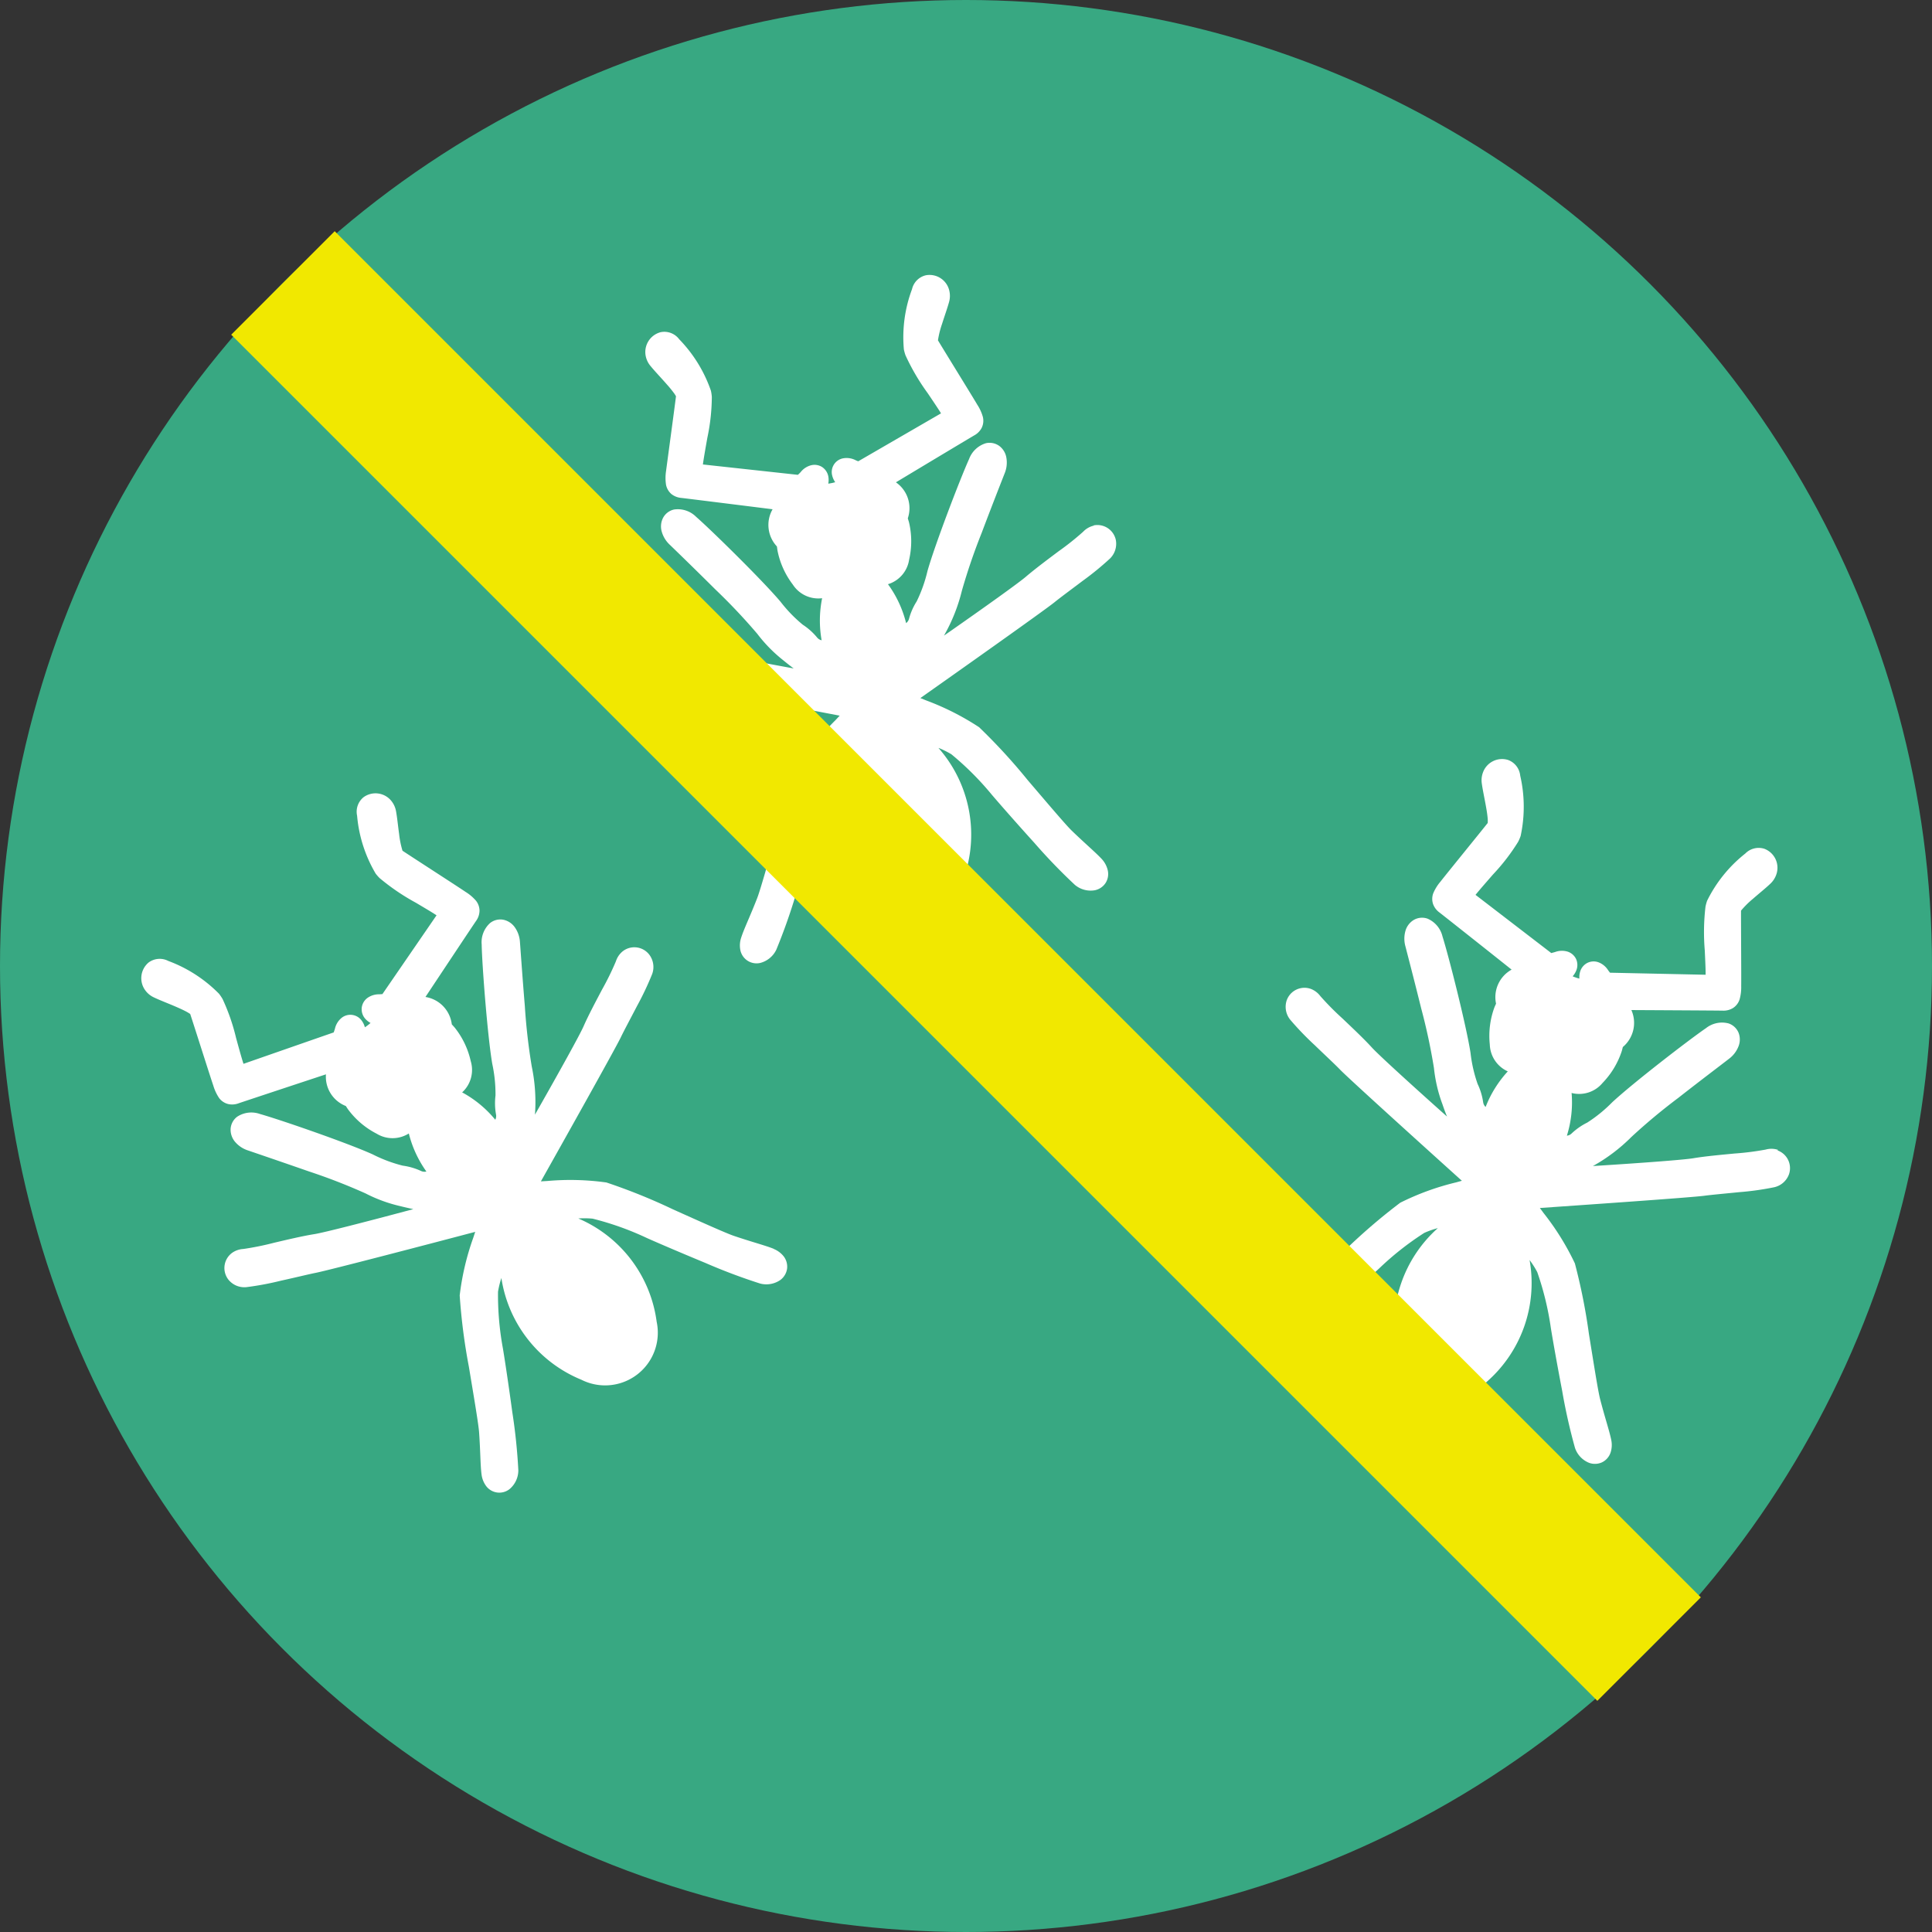
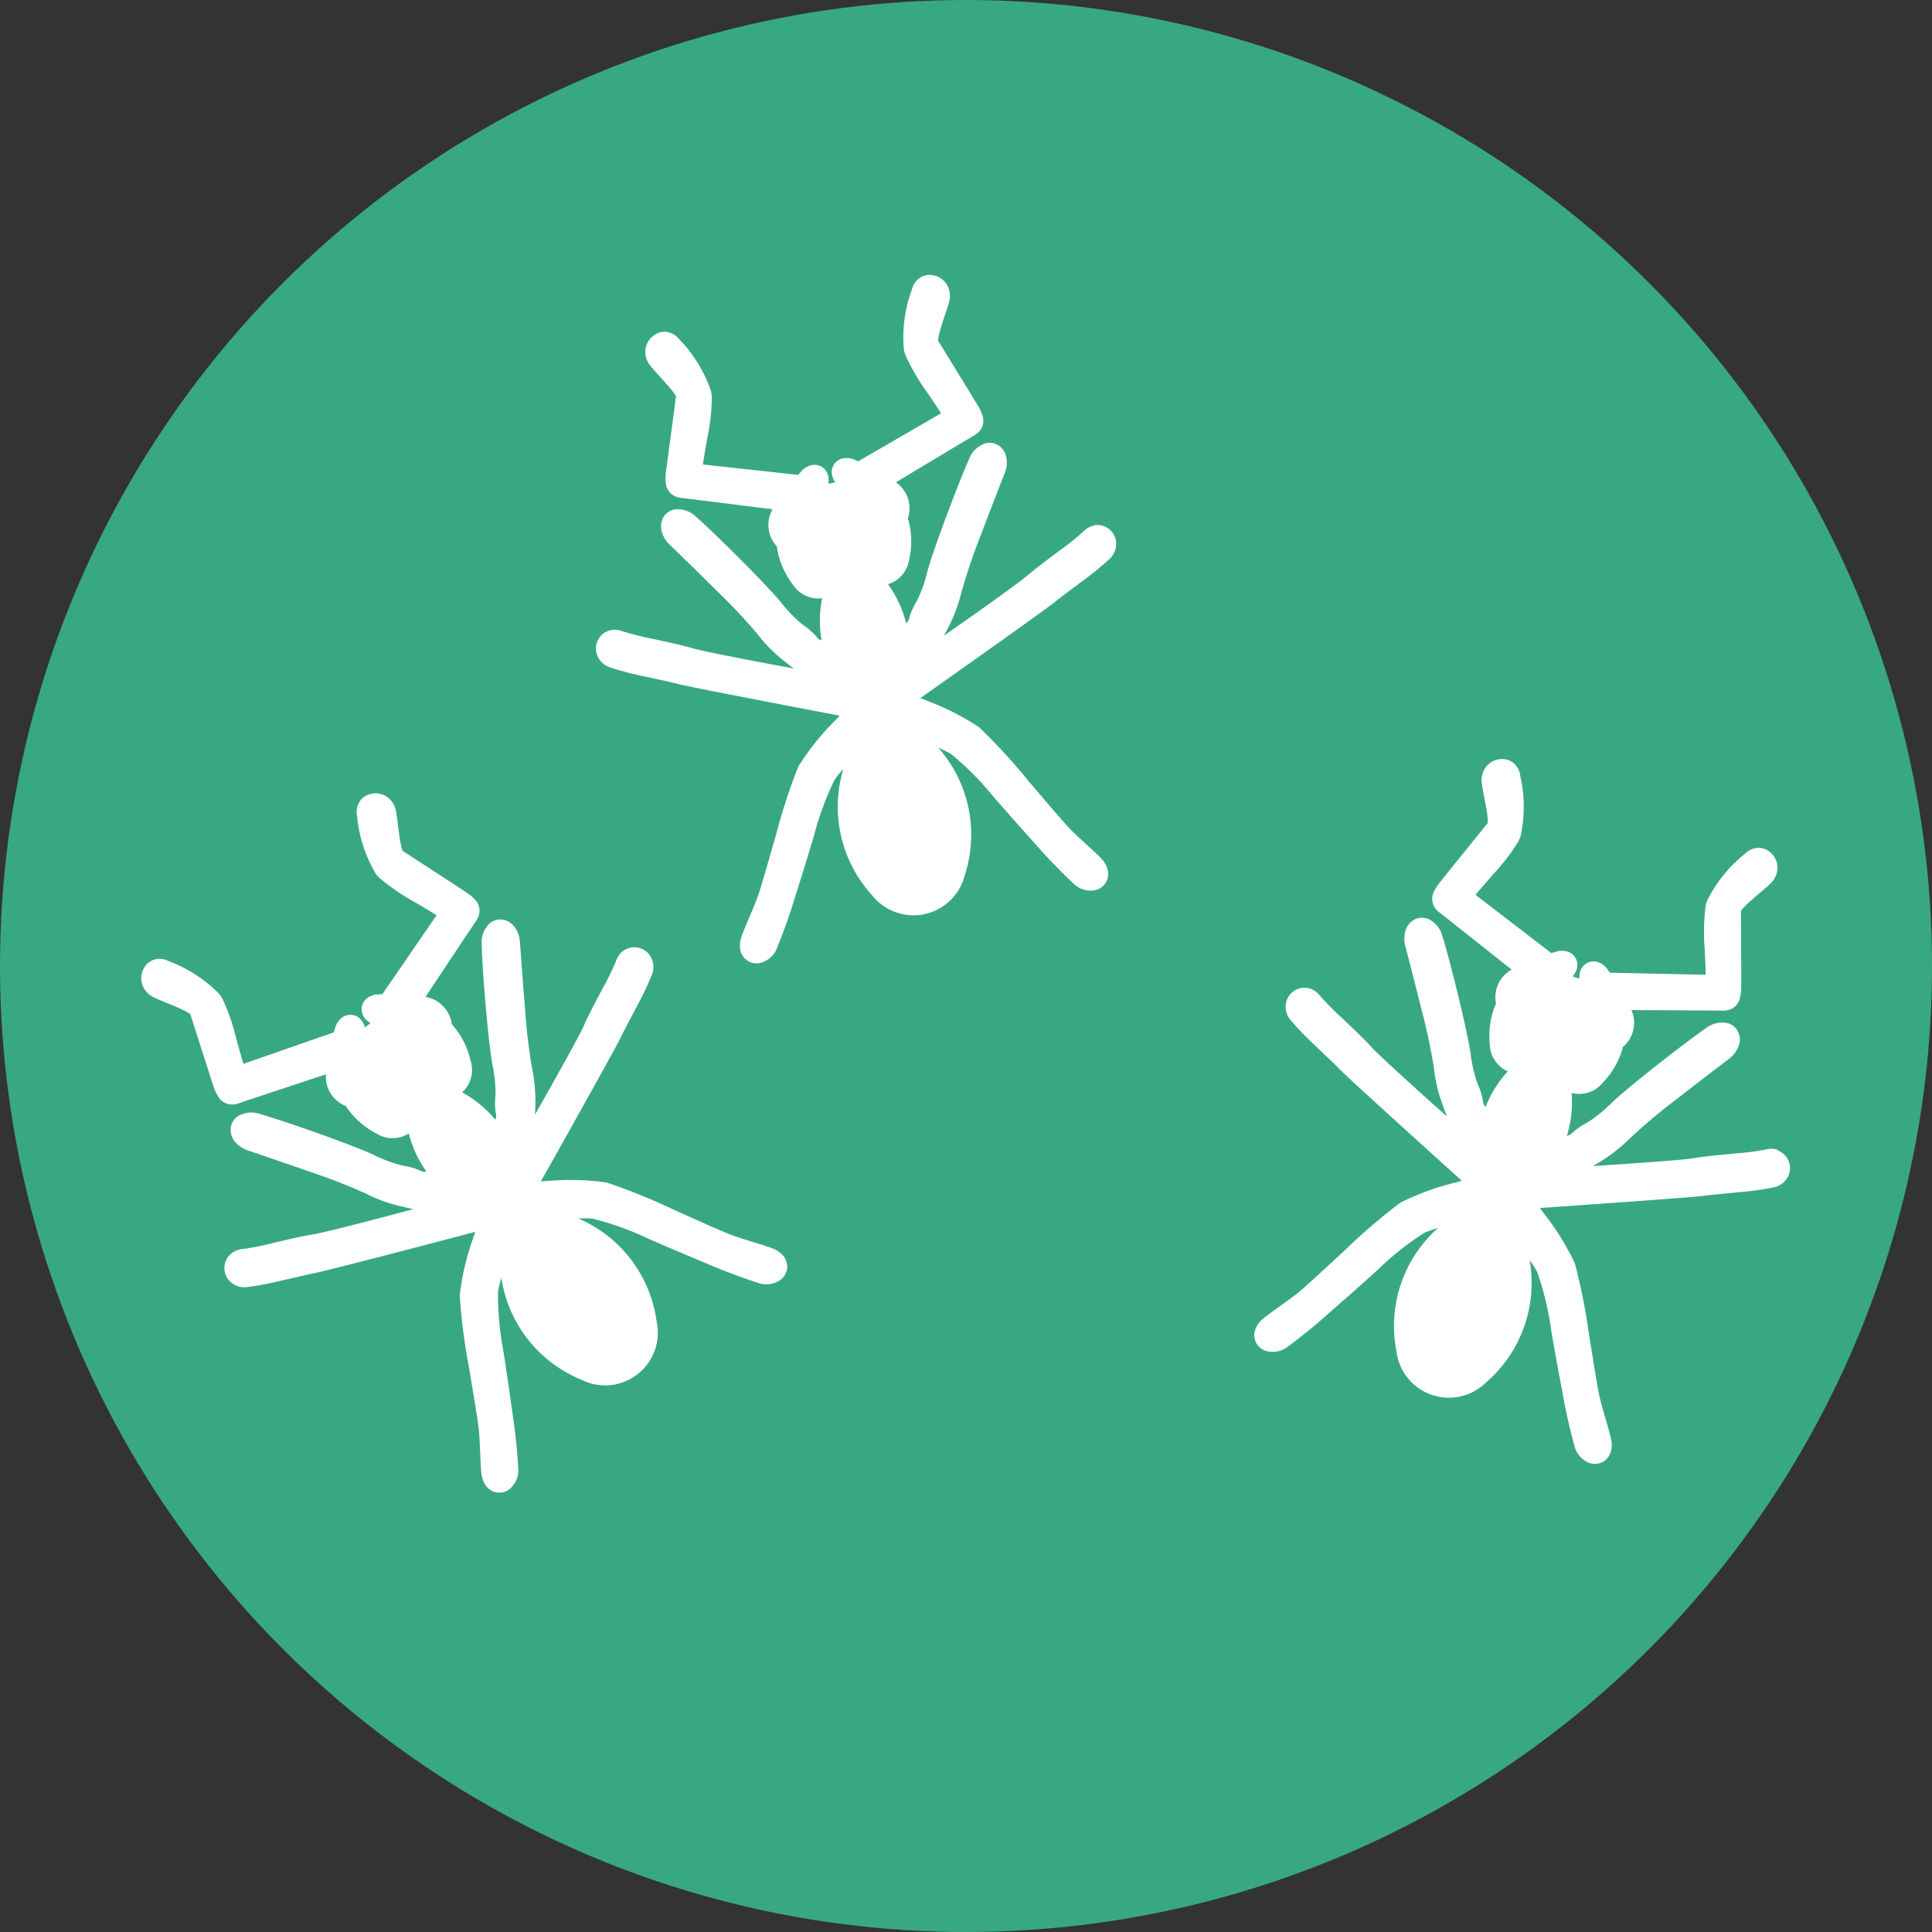
<svg xmlns="http://www.w3.org/2000/svg" width="66" height="66" viewBox="0 0 66 66">
  <rect x="0" y="0" width="66" height="66" fill="#333333" stroke="none" />
  <g id="グループ_776" data-name="グループ 776" transform="translate(-309.217 -7761)">
    <circle id="楕円形_20" data-name="楕円形 20" cx="33" cy="33" r="33" transform="translate(309.217 7761)" fill="#38a882" />
    <g id="グループ_654" data-name="グループ 654" transform="translate(-875.132 7082.992)">
      <path id="パス_33" data-name="パス 33" d="M1190.328,2749.733a.726.726,0,0,0-.366.209,9.418,9.418,0,0,1-.841.669c-.382.286-.8.6-1.109.862-.249.217-1.472,1.087-2.595,1.872l-.209.145a5.912,5.912,0,0,0,.611-1.532,20.437,20.437,0,0,1,.675-1.973c.332-.882.679-1.763.785-2.034a.965.965,0,0,0,.057-.556.632.632,0,0,0-.231-.378.568.568,0,0,0-.462-.1.887.887,0,0,0-.578.542c-.287.632-1.165,2.915-1.423,3.833a4.9,4.9,0,0,1-.366,1.028,2.14,2.14,0,0,0-.262.593.274.274,0,0,1-.1.151,3.8,3.8,0,0,0-.622-1.333h.014a1.036,1.036,0,0,0,.711-.835,2.8,2.8,0,0,0,0-1.258c-.011-.051-.031-.1-.045-.155a1.074,1.074,0,0,0-.406-1.229c.954-.574,2.539-1.525,2.68-1.606a.617.617,0,0,0,.254-.263.555.555,0,0,0,.037-.362,1.505,1.505,0,0,0-.191-.42c-.152-.262-1.143-1.862-1.344-2.2a3.184,3.184,0,0,1,.14-.561c.085-.27.185-.547.242-.758a.767.767,0,0,0,.01-.357.692.692,0,0,0-.806-.546.632.632,0,0,0-.472.475,4.668,4.668,0,0,0-.278,2.06,1.543,1.543,0,0,0,.056.2,7.489,7.489,0,0,0,.758,1.293c.15.222.292.433.4.6.019.031.038.061.054.089l-2.827,1.637c-.046-.017-.085-.032-.1-.042a.671.671,0,0,0-.422-.058.477.477,0,0,0-.37.58.684.684,0,0,0,.105.235c-.041.011-.081.022-.117.029s-.078.015-.12.021a.671.671,0,0,0,0-.256.5.5,0,0,0-.208-.311.484.484,0,0,0-.37-.064.664.664,0,0,0-.36.229c-.014.018-.052.056-.1.1l-3.245-.354c.03-.221.091-.568.152-.911a6.9,6.9,0,0,0,.153-1.393,1.362,1.362,0,0,0-.032-.218,4.745,4.745,0,0,0-1.082-1.755.635.635,0,0,0-.631-.243.7.7,0,0,0-.51.832.753.753,0,0,0,.155.317c.144.178.366.409.561.633.1.11.184.217.246.3a1.184,1.184,0,0,1,.068.106l0,.008c-.047.389-.3,2.251-.339,2.552a1.544,1.544,0,0,0,0,.468.563.563,0,0,0,.182.313.627.627,0,0,0,.335.133c.163.018,2.021.25,3.123.388a1.074,1.074,0,0,0,.147,1.27c.01.053.013.107.024.159a2.8,2.8,0,0,0,.521,1.145,1.038,1.038,0,0,0,.993.466h0l.007,0a3.838,3.838,0,0,0-.017,1.436.276.276,0,0,1-.159-.1,2.172,2.172,0,0,0-.485-.432,4.839,4.839,0,0,1-.759-.784c-.615-.729-2.36-2.443-2.883-2.9a.884.884,0,0,0-.751-.252.561.561,0,0,0-.378.282.641.641,0,0,0-.056.44.974.974,0,0,0,.285.484c.208.2.889.861,1.557,1.526a20.262,20.262,0,0,1,1.431,1.515,5.038,5.038,0,0,0,.892.908c.122.1.238.191.351.275l-.289-.053c-1.349-.25-2.82-.535-3.138-.63-.388-.114-.9-.222-1.367-.324a9.623,9.623,0,0,1-1.041-.26.722.722,0,0,0-.419-.04.643.643,0,0,0-.487.764.7.7,0,0,0,.445.5,10.148,10.148,0,0,0,1.161.307c.462.1.939.2,1.188.268.458.115,4.1.811,5.519,1.081l-.146.156a8.9,8.9,0,0,0-1.267,1.581,19.929,19.929,0,0,0-.763,2.337c-.275.954-.545,1.919-.65,2.179-.237.607-.442,1.028-.537,1.324a.831.831,0,0,0-.031.43.564.564,0,0,0,.681.44h0a.841.841,0,0,0,.548-.452,19.7,19.7,0,0,0,.668-1.888c.266-.833.53-1.7.639-2.082a10.049,10.049,0,0,1,.686-1.838,3.061,3.061,0,0,1,.3-.371l0-.008a4.484,4.484,0,0,0,.973,4.32,1.805,1.805,0,0,0,3.175-.688,4.478,4.478,0,0,0-.9-4.335l.009,0a3.056,3.056,0,0,1,.429.213,10.1,10.1,0,0,1,1.387,1.388c.256.3.854.982,1.442,1.631a19.452,19.452,0,0,0,1.389,1.441.835.835,0,0,0,.686.186h0a.58.58,0,0,0,.358-.237.571.571,0,0,0,.081-.447.849.849,0,0,0-.2-.378c-.212-.229-.57-.529-1.038-.982-.2-.194-.849-.961-1.494-1.715a19.916,19.916,0,0,0-1.662-1.81,8.987,8.987,0,0,0-1.807-.915l-.2-.081c1.18-.832,4.208-2.973,4.576-3.268.2-.163.593-.452.97-.737a10.015,10.015,0,0,0,.931-.761.705.705,0,0,0,.2-.637.644.644,0,0,0-.76-.495" transform="translate(31.389 -2053.769)" fill="#fff" />
      <path id="パス_34" data-name="パス 34" d="M1224.728,2779.158a.724.724,0,0,0-.421-.01,9.439,9.439,0,0,1-1.065.135c-.476.046-1,.093-1.4.16-.326.056-1.822.165-3.19.252l-.248.016a5.908,5.908,0,0,0,1.313-.992,20.315,20.315,0,0,1,1.6-1.334c.741-.581,1.5-1.154,1.727-1.331a.976.976,0,0,0,.339-.446.64.64,0,0,0,0-.443.565.565,0,0,0-.343-.326.883.883,0,0,0-.774.162c-.574.392-2.51,1.886-3.208,2.537a4.886,4.886,0,0,1-.847.688,2.188,2.188,0,0,0-.532.37.265.265,0,0,1-.164.077,3.788,3.788,0,0,0,.161-1.461l.013.006a1.039,1.039,0,0,0,1.042-.343,2.833,2.833,0,0,0,.654-1.076c.017-.05.027-.1.042-.155a1.077,1.077,0,0,0,.291-1.262c1.113.006,2.962.016,3.125.02a.613.613,0,0,0,.353-.093.554.554,0,0,0,.219-.29,1.531,1.531,0,0,0,.055-.458c.006-.3-.009-2.186-.006-2.575a3.118,3.118,0,0,1,.409-.406c.213-.186.444-.371.6-.521a.781.781,0,0,0,.194-.3.694.694,0,0,0-.405-.886.638.638,0,0,0-.651.161,4.689,4.689,0,0,0-1.307,1.617,1.664,1.664,0,0,0-.054.2,7.485,7.485,0,0,0-.024,1.5c.012.268.025.522.028.72,0,.038,0,.073,0,.105l-3.267-.07c-.03-.04-.055-.072-.066-.089a.669.669,0,0,0-.33-.268.483.483,0,0,0-.374.021.492.492,0,0,0-.244.282.669.669,0,0,0-.031.256c-.041-.011-.08-.023-.116-.035s-.075-.028-.114-.044a.671.671,0,0,0,.132-.22.493.493,0,0,0-.016-.373.485.485,0,0,0-.282-.248.671.671,0,0,0-.427.009c-.022.008-.074.021-.137.038l-2.588-1.988c.14-.174.372-.438.6-.7a6.912,6.912,0,0,0,.855-1.111,1.577,1.577,0,0,0,.086-.2,4.742,4.742,0,0,0-.014-2.061.638.638,0,0,0-.413-.536.694.694,0,0,0-.867.447.75.75,0,0,0-.033.351c.03.227.1.539.15.832.026.144.045.282.053.388a1.058,1.058,0,0,1,0,.125v.009c-.243.308-1.43,1.765-1.615,2.005a1.487,1.487,0,0,0-.247.4.554.554,0,0,0-.006.362.615.615,0,0,0,.217.289c.13.1,1.6,1.263,2.467,1.954a1.074,1.074,0,0,0-.532,1.162c-.02.049-.046.1-.063.148a2.817,2.817,0,0,0-.15,1.249,1.041,1.041,0,0,0,.608.914h.009a3.873,3.873,0,0,0-.76,1.218.275.275,0,0,1-.085-.166,2.182,2.182,0,0,0-.189-.621,4.839,4.839,0,0,1-.242-1.063c-.147-.944-.748-3.314-.958-3.977a.883.883,0,0,0-.51-.605.563.563,0,0,0-.471.044.638.638,0,0,0-.276.347.97.97,0,0,0-.007.561c.072.281.312,1.2.537,2.113a20.38,20.38,0,0,1,.436,2.038,5.042,5.042,0,0,0,.291,1.24c.051.149.1.287.156.417l-.219-.195c-1.023-.914-2.132-1.923-2.353-2.168-.274-.3-.654-.657-1-.987a9.566,9.566,0,0,1-.755-.763.733.733,0,0,0-.338-.252.644.644,0,0,0-.814.4.7.7,0,0,0,.122.657,10.034,10.034,0,0,0,.833.866c.34.329.7.662.876.846.331.338,3.083,2.824,4.155,3.79l-.206.057a8.88,8.88,0,0,0-1.9.693,20.213,20.213,0,0,0-1.867,1.6c-.729.673-1.461,1.356-1.686,1.525-.518.395-.911.647-1.148.852a.835.835,0,0,0-.25.352.563.563,0,0,0,.353.729h0a.839.839,0,0,0,.7-.1,19.286,19.286,0,0,0,1.551-1.266c.66-.574,1.337-1.178,1.627-1.447a10.069,10.069,0,0,1,1.542-1.215,3.073,3.073,0,0,1,.452-.16l.008,0a4.482,4.482,0,0,0-1.412,4.2,1.805,1.805,0,0,0,3.07,1.061,4.478,4.478,0,0,0,1.479-4.173l.006.007a3.127,3.127,0,0,1,.256.405,10.1,10.1,0,0,1,.464,1.907c.062.391.221,1.284.386,2.143a19.562,19.562,0,0,0,.438,1.952.836.836,0,0,0,.489.516h0a.583.583,0,0,0,.429-.017.573.573,0,0,0,.3-.34.838.838,0,0,0,.021-.429c-.061-.306-.213-.748-.376-1.379-.073-.271-.227-1.261-.386-2.24a20.184,20.184,0,0,0-.48-2.411,8.927,8.927,0,0,0-1.069-1.72l-.127-.172c1.441-.1,5.14-.356,5.608-.417.256-.034.741-.078,1.211-.125a9.665,9.665,0,0,0,1.191-.168.7.7,0,0,0,.5-.441.644.644,0,0,0-.393-.817" transform="translate(20.361 -2061.869)" fill="#fff" />
      <path id="パス_35" data-name="パス 35" d="M1171.787,2783.12c-.289-.117-.742-.233-1.359-.442-.266-.088-1.178-.5-2.084-.906a20.077,20.077,0,0,0-2.28-.921,8.894,8.894,0,0,0-2.024-.05l-.213.012c.707-1.258,2.522-4.493,2.728-4.917.111-.232.342-.662.56-1.081a10.252,10.252,0,0,0,.514-1.087.7.7,0,0,0-.1-.66.643.643,0,0,0-.9-.12.72.72,0,0,0-.239.346,9.522,9.522,0,0,1-.473.965c-.223.423-.468.883-.631,1.254-.131.3-.862,1.614-1.539,2.805l-.123.216a5.93,5.93,0,0,0-.109-1.642,20.3,20.3,0,0,1-.237-2.071c-.079-.939-.144-1.884-.166-2.174a.975.975,0,0,0-.187-.528.637.637,0,0,0-.371-.241.563.563,0,0,0-.46.108.881.881,0,0,0-.29.736c.012.695.2,3.133.361,4.074a4.9,4.9,0,0,1,.111,1.085,2.173,2.173,0,0,0,.018.648.274.274,0,0,1-.026.179,3.793,3.793,0,0,0-1.134-.936l.012-.007a1.038,1.038,0,0,0,.284-1.059,2.812,2.812,0,0,0-.54-1.136c-.033-.042-.072-.08-.107-.121a1.077,1.077,0,0,0-.9-.935c.616-.927,1.639-2.469,1.731-2.6a.612.612,0,0,0,.116-.346.554.554,0,0,0-.121-.342,1.522,1.522,0,0,0-.353-.3c-.25-.171-1.832-1.191-2.157-1.408a3.089,3.089,0,0,1-.115-.566c-.039-.28-.067-.574-.107-.789a.77.77,0,0,0-.144-.327.694.694,0,0,0-.963-.147.637.637,0,0,0-.222.632,4.678,4.678,0,0,0,.635,1.98,1.578,1.578,0,0,0,.134.152,7.5,7.5,0,0,0,1.239.842c.23.137.45.266.618.372l.088.057-1.85,2.693c-.05,0-.09.007-.11.006a.674.674,0,0,0-.406.128.486.486,0,0,0-.189.326.493.493,0,0,0,.1.358.678.678,0,0,0,.2.167c-.031.028-.064.055-.093.077s-.064.048-.1.071a.668.668,0,0,0-.111-.231.477.477,0,0,0-.683-.092.669.669,0,0,0-.227.362c-.005.024-.023.074-.044.136-.607.21-2.375.827-3.082,1.073-.069-.213-.162-.552-.254-.887a6.915,6.915,0,0,0-.459-1.324,1.613,1.613,0,0,0-.123-.183,4.75,4.75,0,0,0-1.731-1.12.639.639,0,0,0-.674.052.7.7,0,0,0-.1.97.75.75,0,0,0,.275.22c.207.1.507.212.779.331.134.058.26.117.353.168.046.026.083.049.107.066l.007.005c.124.372.691,2.164.79,2.449a1.529,1.529,0,0,0,.2.425.556.556,0,0,0,.3.2.618.618,0,0,0,.361-.023c.154-.053,1.932-.642,2.986-.99a1.072,1.072,0,0,0,.679,1.082c.03.044.057.092.09.134a2.806,2.806,0,0,0,.962.811,1.041,1.041,0,0,0,1.1-.007l0,0,0,0a3.838,3.838,0,0,0,.6,1.3.274.274,0,0,1-.186-.02,2.173,2.173,0,0,0-.623-.181,4.879,4.879,0,0,1-1.022-.383c-.87-.395-3.181-1.192-3.85-1.38a.881.881,0,0,0-.786.094.564.564,0,0,0-.221.418.642.642,0,0,0,.139.422.969.969,0,0,0,.465.313c.274.094,1.172.4,2.061.71a20.319,20.319,0,0,1,1.943.754,5.053,5.053,0,0,0,1.2.438c.153.039.3.071.434.1l-.282.075c-1.325.354-2.777.728-3.1.779-.4.064-.908.185-1.374.294a9.8,9.8,0,0,1-1.052.213.731.731,0,0,0-.4.145.643.643,0,0,0-.111.9.7.7,0,0,0,.616.259,10.094,10.094,0,0,0,1.181-.221c.461-.1.936-.218,1.188-.268.463-.092,4.05-1.03,5.448-1.4-.022.067-.044.134-.066.2a8.972,8.972,0,0,0-.464,1.971,20.324,20.324,0,0,0,.314,2.439c.162.979.331,1.966.349,2.246.046.649.042,1.117.083,1.427a.838.838,0,0,0,.157.4.563.563,0,0,0,.8.105l0,0a.839.839,0,0,0,.3-.644,19.423,19.423,0,0,0-.207-1.991c-.117-.867-.252-1.764-.317-2.154a10.091,10.091,0,0,1-.17-1.955,3.313,3.313,0,0,1,.114-.466l0-.008a4.479,4.479,0,0,0,2.734,3.482,1.8,1.8,0,0,0,2.571-1.984,4.476,4.476,0,0,0-2.677-3.526h.009a3.15,3.15,0,0,1,.48.007,10.064,10.064,0,0,1,1.849.659c.36.162,1.195.519,2,.852a19.842,19.842,0,0,0,1.872.705.84.84,0,0,0,.7-.126h0a.586.586,0,0,0,.221-.368.577.577,0,0,0-.118-.439.839.839,0,0,0-.348-.253" transform="translate(39 -2062.448)" fill="#fff" />
    </g>
-     <line id="線_97" data-name="線 97" x2="66" transform="translate(318.883 7770.666) rotate(45)" fill="none" stroke="#f1e800" stroke-width="5" />
  </g>
</svg>